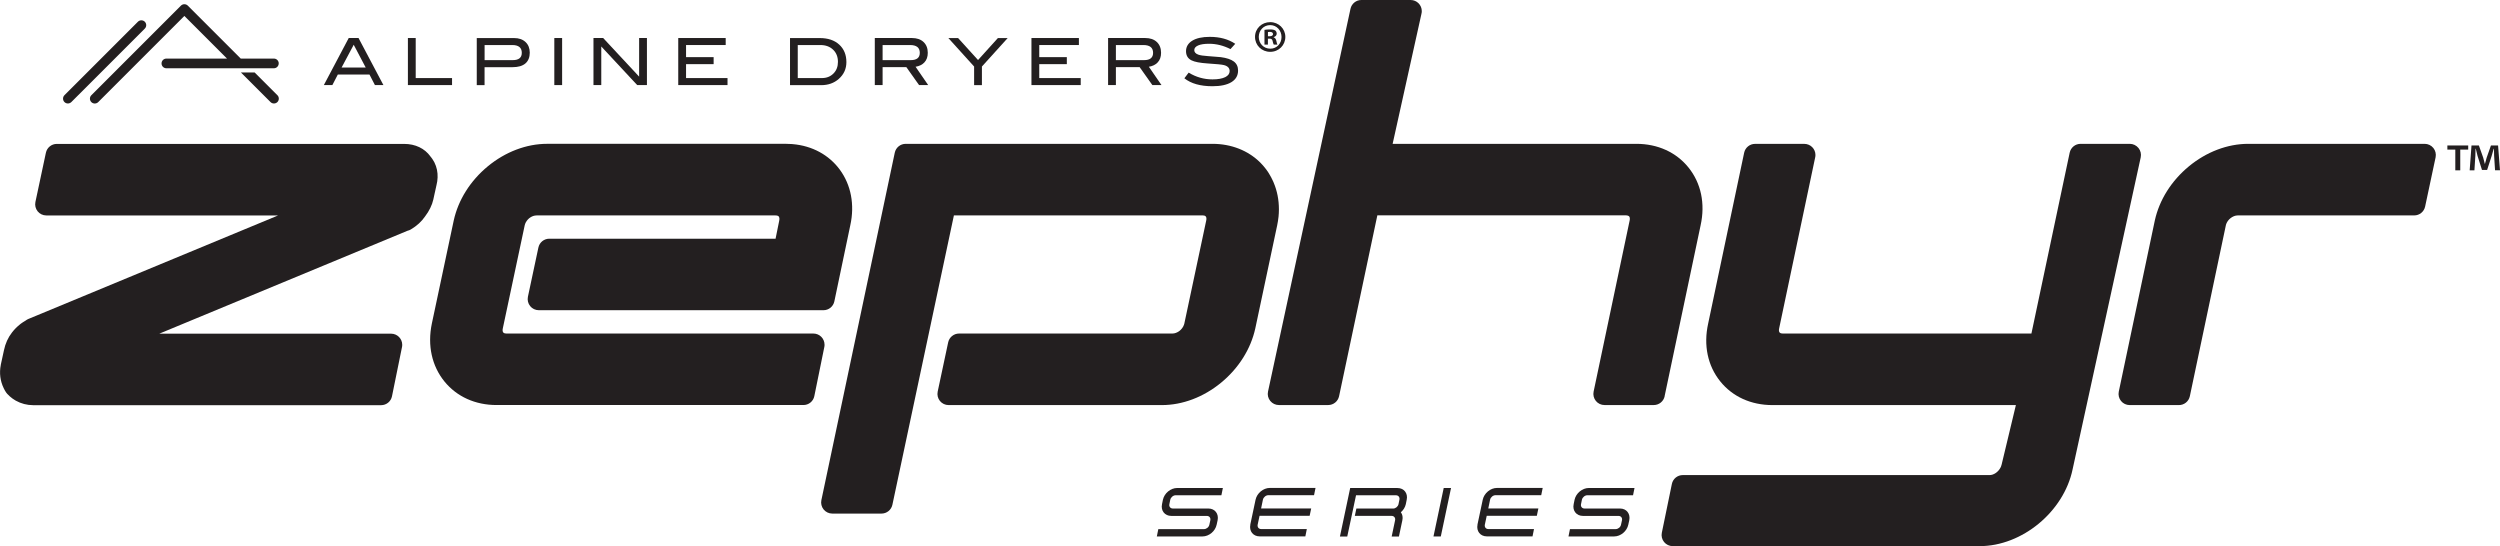
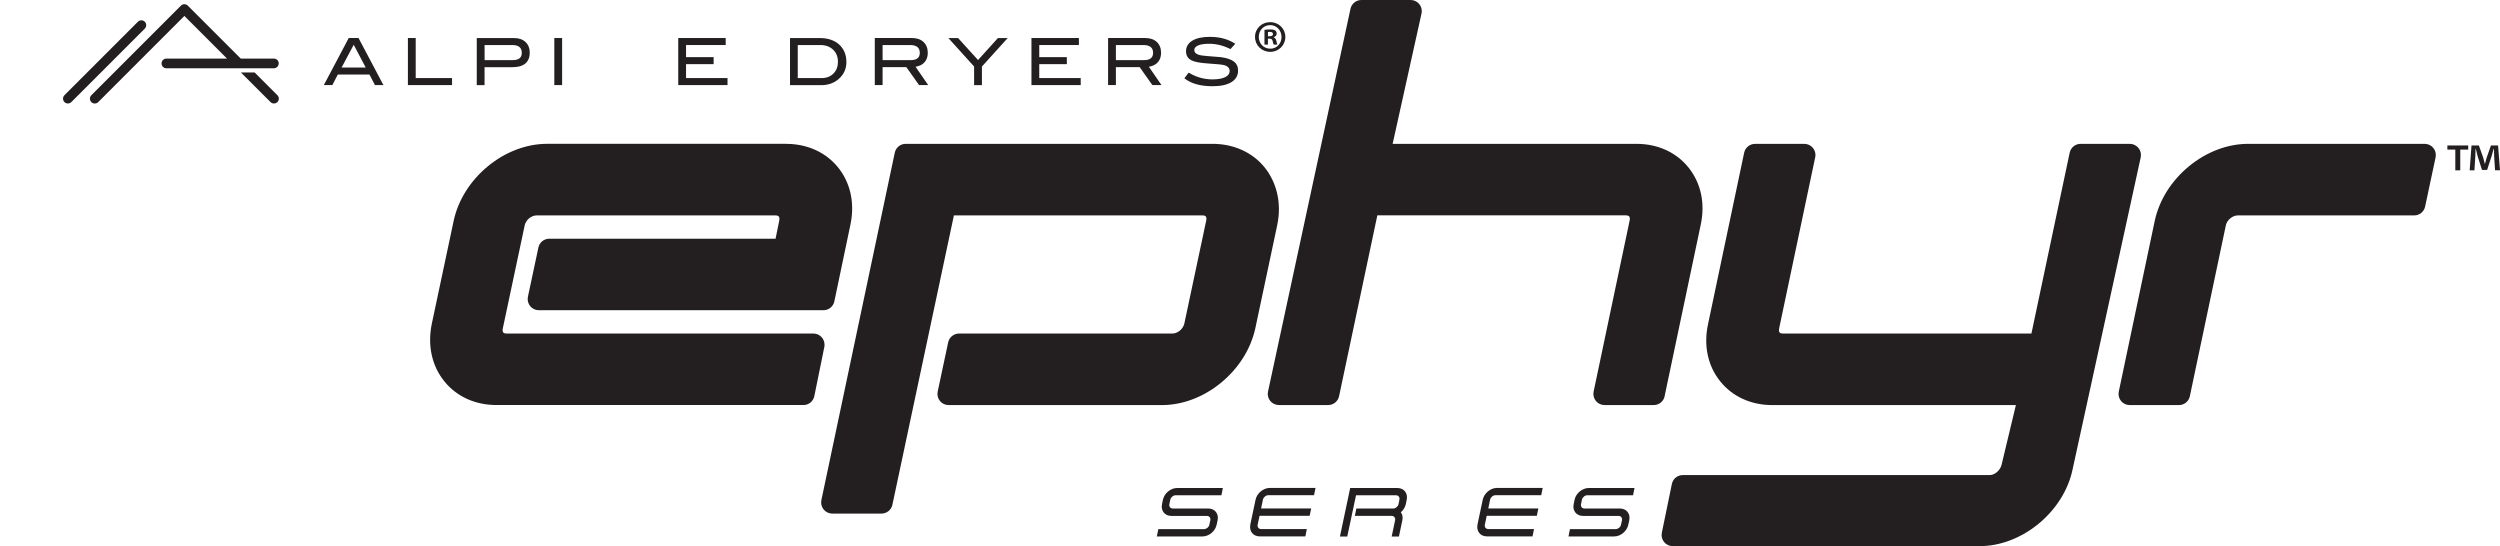
<svg xmlns="http://www.w3.org/2000/svg" id="Layer_1" version="1.1" viewBox="0 0 727.2 158.86">
  <defs>
    <style>
      .st0 {
        fill: #231f20;
      }
    </style>
  </defs>
  <g>
    <path class="st0" d="M336.93,153.91h13.29c.71,0,1.42-.57,1.56-1.28l.28-1.28c.16-.71-.3-1.28-1.01-1.28h-10.35c-1.9,0-3.1-1.54-2.69-3.42l.26-1.28c.41-1.9,2.25-3.42,4.15-3.42h13.29l-.43,2.11h-13.29c-.71,0-1.42.59-1.58,1.3l-.26,1.28c-.16.71.3,1.28,1.01,1.28h10.35c1.88,0,3.06,1.54,2.67,3.42l-.28,1.28c-.4,1.9-2.23,3.42-4.11,3.42h-13.29l.43-2.13h0Z" />
    <path class="st0" d="M363.68,152.62l1.54-7.27c.41-1.9,2.25-3.42,4.15-3.42h13.29l-.43,2.11h-13.29c-.71,0-1.42.59-1.58,1.3l-.53,2.57h14.57l-.45,2.13h-14.57l-.55,2.57c-.14.71.3,1.28,1.01,1.28h13.29l-.43,2.13h-13.29c-1.9,0-3.1-1.52-2.71-3.42l-.02.02Z" />
    <path class="st0" d="M405.8,151.34c.16-.71-.3-1.28-1.01-1.28h-10.7l.45-2.13h10.7c.71,0,1.4-.57,1.56-1.28l.26-1.28c.16-.71-.28-1.3-.99-1.3h-11.63l-2.55,11.99h-2.13l2.98-14.1h13.77c1.88,0,3.08,1.52,2.67,3.42l-.26,1.28c-.2.89-.71,1.72-1.44,2.35.47.63.63,1.46.43,2.35l-.99,4.7h-2.11l.99-4.7v-.02Z" />
-     <path class="st0" d="M419.95,141.94h2.13l-2.98,14.1h-2.13l2.98-14.1Z" />
    <path class="st0" d="M429.76,152.62l1.54-7.27c.41-1.9,2.25-3.42,4.15-3.42h13.29l-.43,2.11h-13.29c-.71,0-1.42.59-1.58,1.3l-.53,2.57h14.57l-.45,2.13h-14.57l-.55,2.57c-.14.71.3,1.28,1.01,1.28h13.29l-.43,2.13h-13.29c-1.9,0-3.1-1.52-2.71-3.42l-.02.02Z" />
    <path class="st0" d="M456.67,153.91h13.29c.71,0,1.42-.57,1.56-1.28l.28-1.28c.16-.71-.3-1.28-1.01-1.28h-10.35c-1.9,0-3.1-1.54-2.69-3.42l.26-1.28c.41-1.9,2.25-3.42,4.15-3.42h13.29l-.43,2.11h-13.29c-.71,0-1.42.59-1.58,1.3l-.26,1.28c-.16.71.3,1.28,1.01,1.28h10.35c1.88,0,3.06,1.54,2.67,3.42l-.28,1.28c-.4,1.9-2.23,3.42-4.11,3.42h-13.29l.43-2.13h0Z" />
  </g>
  <path class="st0" d="M717.95,42.32v1.2h-2.31v6.03h-1.44v-6.03h-2.31v-1.2h6.06ZM725.76,49.55l-.27-4.25c-.03-.56-.03-1.25-.05-2.02h-.08c-.19.64-.4,1.49-.61,2.15l-1.3,4.01h-1.49l-1.3-4.12c-.13-.56-.35-1.41-.5-2.05h-.08c0,.66-.03,1.35-.05,2.02l-.27,4.25h-1.38l.53-7.22h2.15l1.25,3.53c.16.56.29,1.09.48,1.83h.03c.19-.66.34-1.27.5-1.81l1.25-3.56h2.07l.56,7.22h-1.43v.02Z" />
  <g>
    <g>
      <g>
        <path class="st0" d="M42.12,6.32c-.55-.55-1.45-.55-2,0l-21.37,21.37c-.55.55-.55,1.45,0,2,.28.28.64.41,1,.41s.72-.14,1-.41l21.37-21.37c.55-.55.55-1.45,0-2h0Z" />
        <path class="st0" d="M80.68,27.69l-6.62-6.62h-3.99l8.62,8.62c.28.28.64.41,1,.41s.72-.14,1-.41c.55-.55.55-1.45,0-2h-.01Z" />
        <path class="st0" d="M81.08,18.45c0-.78-.63-1.41-1.41-1.41h-9.64L54.63,1.64c-.55-.55-1.45-.55-2,0l-26.06,26.06c-.55.55-.55,1.45,0,2,.55.55,1.45.55,2,0L53.63,4.64l12.4,12.4h-17.63c-.78,0-1.41.63-1.41,1.41s.63,1.41,1.41,1.41h31.26c.78,0,1.41-.63,1.41-1.41h0Z" />
      </g>
      <g>
        <path class="st0" d="M111.54,24.75h-2.48l-1.58-3.06h-9.22l-1.58,3.06h-2.48l7.24-13.69h2.85l7.24,13.69h0ZM106.38,19.65l-3.49-6.63-3.53,6.63h7.02Z" />
        <path class="st0" d="M131.49,24.75h-12.84v-13.69h2.27v11.65h10.57v2.04h0Z" />
        <path class="st0" d="M149.54,11.07c1.4,0,2.51.39,3.33,1.16.82.78,1.23,1.81,1.23,3.11s-.43,2.4-1.28,3.12-2.09,1.08-3.72,1.08h-8.15v5.22h-2.27v-13.69h10.86ZM149.15,17.49c1.75,0,2.63-.71,2.63-2.12,0-1.51-.93-2.27-2.78-2.27h-8.04v4.39h8.19,0Z" />
        <path class="st0" d="M163.51,24.75h-2.27v-13.69h2.27v13.69Z" />
-         <path class="st0" d="M188.17,24.75h-2.82l-10.45-11.23v11.23h-2.27v-13.69h2.82l10.46,11.23v-11.23h2.27v13.69h-.01Z" />
        <path class="st0" d="M211.62,24.75h-14.33v-13.69h13.8v2.04h-11.53v3.52h8.02v2.04h-8.02v4.05h12.06v2.04h0Z" />
        <path class="st0" d="M238.45,11.07c2.38,0,4.27.63,5.66,1.9,1.39,1.27,2.09,2.97,2.09,5.1,0,1.95-.74,3.58-2.21,4.88-1.37,1.21-3.08,1.82-5.1,1.82h-9.09v-13.69h8.66-.01ZM239.07,22.71c1.36,0,2.48-.44,3.36-1.32s1.31-2.01,1.31-3.39c0-1.47-.47-2.65-1.41-3.55-.94-.9-2.17-1.35-3.7-1.35h-6.58v9.61h7.02Z" />
        <path class="st0" d="M269.98,24.75h-2.64l-3.7-5.22h-6.91v5.22h-2.27v-13.69h10.8c1.44,0,2.56.39,3.38,1.16.82.78,1.23,1.82,1.23,3.15,0,1.16-.33,2.09-1,2.8-.62.66-1.47,1.07-2.55,1.25l3.67,5.33h-.01ZM264.92,17.49c1.75,0,2.63-.71,2.63-2.12,0-1.51-.95-2.27-2.84-2.27h-7.98v4.39h8.19Z" />
        <path class="st0" d="M293.11,11.07l-7.49,8.28v5.41h-2.27v-5.41l-7.49-8.28h2.83l5.8,6.39,5.78-6.39h2.84Z" />
        <path class="st0" d="M314.36,24.75h-14.33v-13.69h13.8v2.04h-11.53v3.52h8.02v2.04h-8.02v4.05h12.06v2.04h0Z" />
        <path class="st0" d="M337.84,24.75h-2.64l-3.7-5.22h-6.91v5.22h-2.27v-13.69h10.8c1.44,0,2.56.39,3.38,1.16.82.78,1.23,1.82,1.23,3.15,0,1.16-.33,2.09-1,2.8-.62.66-1.47,1.07-2.55,1.25l3.67,5.33h-.01ZM332.78,17.49c1.75,0,2.63-.71,2.63-2.12,0-1.51-.95-2.27-2.84-2.27h-7.98v4.39h8.19Z" />
        <path class="st0" d="M357.92,14.28c-2.03-1.03-4.1-1.55-6.2-1.55-1.4,0-2.47.16-3.21.49s-1.12.78-1.12,1.36.4,1.05,1.19,1.32c.57.2,1.49.34,2.78.42,1.89.13,3.14.23,3.74.3,1.71.23,2.98.65,3.8,1.27.82.62,1.23,1.49,1.23,2.63,0,1.45-.64,2.57-1.93,3.37-1.29.79-3.13,1.19-5.54,1.19-3.49,0-6.21-.77-8.15-2.31l1.25-1.65c2.14,1.31,4.45,1.97,6.92,1.97,1.6,0,2.84-.22,3.73-.66.84-.43,1.27-1.01,1.27-1.76,0-.87-.55-1.45-1.66-1.74-.58-.15-2.14-.31-4.69-.47-2.26-.15-3.84-.45-4.75-.91-1.06-.53-1.59-1.42-1.59-2.67s.6-2.3,1.81-3.04c1.2-.74,2.9-1.12,5.1-1.12,2.95,0,5.42.68,7.41,2.02l-1.38,1.53h-.01Z" />
      </g>
    </g>
    <path class="st0" d="M373.88,10.73c0,2.43-1.91,4.35-4.4,4.35s-4.42-1.91-4.42-4.35,1.96-4.29,4.42-4.29,4.4,1.91,4.4,4.29ZM366.15,10.73c0,1.91,1.41,3.43,3.35,3.43s3.27-1.52,3.27-3.4-1.39-3.46-3.3-3.46-3.32,1.54-3.32,3.43h0ZM368.8,12.98h-.99v-4.29c.39-.08.94-.13,1.65-.13.81,0,1.18.13,1.49.31.24.18.42.52.42.94,0,.47-.37.84-.89.99v.05c.42.16.65.47.79,1.05.13.65.21.92.31,1.07h-1.07c-.13-.16-.21-.55-.34-1.05-.08-.47-.34-.68-.89-.68h-.47v1.73h0ZM368.82,10.55h.47c.55,0,1-.18,1-.63,0-.39-.29-.65-.92-.65-.26,0-.45.03-.55.05v1.23Z" />
  </g>
  <path class="st0" d="M239.84,100.26c0-1.79-1.45-3.24-3.24-3.24h-89.27c-.26,0-.73-.04-.95-.32-.19-.23-.24-.68-.12-1.19l6.37-29.99c.06-.26.16-.54.3-.81.05-.1.13-.23.24-.38l.03-.05.02-.03c.08-.11.17-.22.26-.33l.07-.08c.11-.11.21-.21.31-.3.03-.02.05-.04.07-.06.1-.08.21-.16.34-.24l.08-.05c.13-.08.24-.14.35-.2.03-.01.06-.03.09-.04.11-.05.24-.1.37-.14l.1-.03c.11-.03.23-.06.36-.08h.08c.16-.03.28-.04.38-.04h69.5c.1,0,.21.01.35.03h.08c.06.03.13.04.19.07.11.05.16.07.18.08.45.29.35,1.02.28,1.32v.04l-1.06,5.23h-65.82c-1.53,0-2.85,1.07-3.17,2.57l-3.05,14.32c-.2.96.04,1.95.65,2.71s1.54,1.2,2.52,1.2h82.8c1.53,0,2.86-1.07,3.17-2.58l4.64-22.15c1.31-5.95.22-11.7-3.06-16.16-3.16-4.29-8.02-6.93-13.69-7.42-.13-.01-.26-.02-.38-.03-.58-.04-1.08-.06-1.56-.06h-69.5c-6,0-12.13,2.32-17.25,6.54-5.09,4.2-8.61,9.79-9.92,15.77l-6.37,30c-1.31,6.33,0,12.3,3.68,16.83,3.59,4.41,8.97,6.84,15.14,6.84h89.27c1.54,0,2.87-1.08,3.17-2.59l2.89-14.2c.06-.25.09-.51.09-.77h-.01Z" />
-   <path class="st0" d="M126.51,55.92l.47-2.14c.09-.35.16-.71.21-1.06.11-.76.13-1.52.07-2.25-.06-.76-.22-1.51-.47-2.21-.25-.73-.6-1.41-1.04-2.04-.17-.25-.36-.5-.56-.73-1.64-2.31-4.4-3.63-7.6-3.63H16.52c-1.53,0-2.85,1.07-3.17,2.57l-3.05,14.33c-.2.96.04,1.95.65,2.71.62.76,1.54,1.2,2.52,1.2h67.42L8.25,92.78c-.28.12-.54.27-.78.46-.23.13-.47.27-.72.44-.09.06-.19.12-.28.19l-.05.03-.05.04c-.12.08-.23.16-.34.24-.07.05-.14.11-.21.17-.85.67-1.62,1.44-2.33,2.36-1.16,1.49-1.94,3.23-2.34,5.17l-.92,4.22s0,.04,0,.06c-.47,2.34-.17,4.7.87,6.81.22.45.44.84.68,1.19.09.14.19.26.3.38.24.27.5.52.77.76.53.47,1.11.89,1.73,1.24,1.53.86,3.28,1.32,5.07,1.32h101.2c1.54,0,2.87-1.08,3.17-2.59l2.89-14.2c.06-.25.09-.51.09-.77,0-1.79-1.45-3.24-3.24-3.24H46.33l72.22-29.94c.34-.07.67-.21.97-.39,1.77-1.06,3.13-2.31,4.14-3.8,1.18-1.55,2.03-3.28,2.39-4.91l.45-2.07v-.03Z" />
  <path class="st0" d="M707.81,43.04c-.62-.76-1.54-1.2-2.52-1.2h-51.33c-6,0-12.13,2.32-17.25,6.54-5.09,4.2-8.61,9.79-9.92,15.77l-10.48,49.77c-.2.96.04,1.95.65,2.71s1.54,1.2,2.52,1.2h14.33c1.53,0,2.85-1.07,3.17-2.57l10.48-49.74c.01-.07.04-.17.08-.29l.04-.1c.03-.07.06-.15.09-.22.02-.04.03-.07.05-.11.03-.07.07-.14.12-.21l.05-.09c.08-.13.14-.22.2-.3.43-.56,1.02-1.02,1.66-1.29.24-.1.49-.17.73-.21h.09c.15-.03.26-.04.35-.04h51.33c1.53,0,2.85-1.07,3.17-2.57l3.05-14.33c.2-.96-.04-1.95-.65-2.71h0Z" />
  <path class="st0" d="M622.04,43.05c-.62-.76-1.54-1.21-2.52-1.21h-14.32c-1.53,0-2.85,1.07-3.17,2.57l-11.13,52.61h-72.31c-.26,0-.73-.04-.95-.32-.19-.23-.24-.68-.12-1.19l10.46-49.63c.06-.25.1-.52.1-.79,0-1.79-1.45-3.24-3.24-3.24h-14.33c-1.53,0-2.85,1.07-3.17,2.57l-10.48,49.74c-1.38,6.27-.13,12.24,3.53,16.78,3.57,4.44,8.96,6.89,15.16,6.89h70.83l-4.14,17.27s-.01.05-.02.07c-.03.12-.07.27-.14.45l-.03.09c-.05.13-.12.26-.2.41-.67,1.22-1.95,2.07-3.1,2.07h-89.27c-1.54,0-2.86,1.08-3.17,2.59l-2.92,14.19c-.2.95.05,1.95.66,2.7.62.75,1.54,1.19,2.51,1.19h89.27c12.36,0,24.49-10.02,27.05-22.35l19.81-90.73c.21-.96-.03-1.96-.64-2.72h0Z" />
  <path class="st0" d="M484.2,115.25l10.48-49.74c1.38-6.27.13-12.24-3.53-16.78-3.57-4.44-8.96-6.89-15.16-6.89h-70.9l8.37-37.77c.07-.26.11-.54.11-.83,0-1.79-1.45-3.24-3.24-3.24h-14.33c-1.53,0-2.85,1.07-3.17,2.56l-23.99,111.34c-.21.96.03,1.96.65,2.72s1.54,1.2,2.52,1.2h14.33c1.53,0,2.85-1.07,3.17-2.57l11.13-52.61h72.31c.08,0,.17,0,.3.03h.06c.14.03.26.07.36.12.13.07.22.14.28.24.03.05.06.11.08.17.03.08.04.17.05.28.02.2,0,.43-.05.67l-10.48,49.76c-.2.96.04,1.95.65,2.71s1.54,1.2,2.52,1.2h14.33c1.53,0,2.85-1.07,3.17-2.57h-.02Z" />
  <path class="st0" d="M371.89,63.17c.08-.77.12-1.54.12-2.29,0-2.75-.51-5.37-1.54-7.79-.05-.11-.09-.22-.14-.33-.36-.8-.77-1.58-1.22-2.3-.05-.08-.11-.17-.16-.25l-.04-.07c-.15-.22-.3-.44-.45-.65-.05-.07-.09-.14-.14-.2-.05-.07-.1-.13-.16-.2-.16-.21-.33-.42-.5-.62l-.05-.06c-.06-.08-.13-.15-.19-.23-.28-.32-.55-.61-.81-.87-3.54-3.53-8.47-5.47-13.9-5.47h-89.27c-1.53,0-2.85,1.07-3.17,2.57l-21.35,101.07c-.2.96.04,1.95.65,2.71.62.76,1.54,1.2,2.52,1.2h14.32c1.53,0,2.85-1.07,3.17-2.57l3.23-15.2h0l14.66-68.97h72.32c.26,0,.73.04.95.32.19.23.24.68.12,1.19l-3.49,16.43h0s-2.88,13.56-2.88,13.56c-.02.08-.05.2-.11.35-.49,1.41-1.97,2.52-3.36,2.52h-62.05c-1.53,0-2.85,1.07-3.17,2.57l-3.05,14.33c-.2.96.04,1.95.65,2.71.62.76,1.54,1.2,2.52,1.2h62.05c6,0,12.13-2.32,17.25-6.54,5.09-4.2,8.61-9.79,9.92-15.77l6.37-30c.16-.79.29-1.58.37-2.35h.01Z" />
</svg>